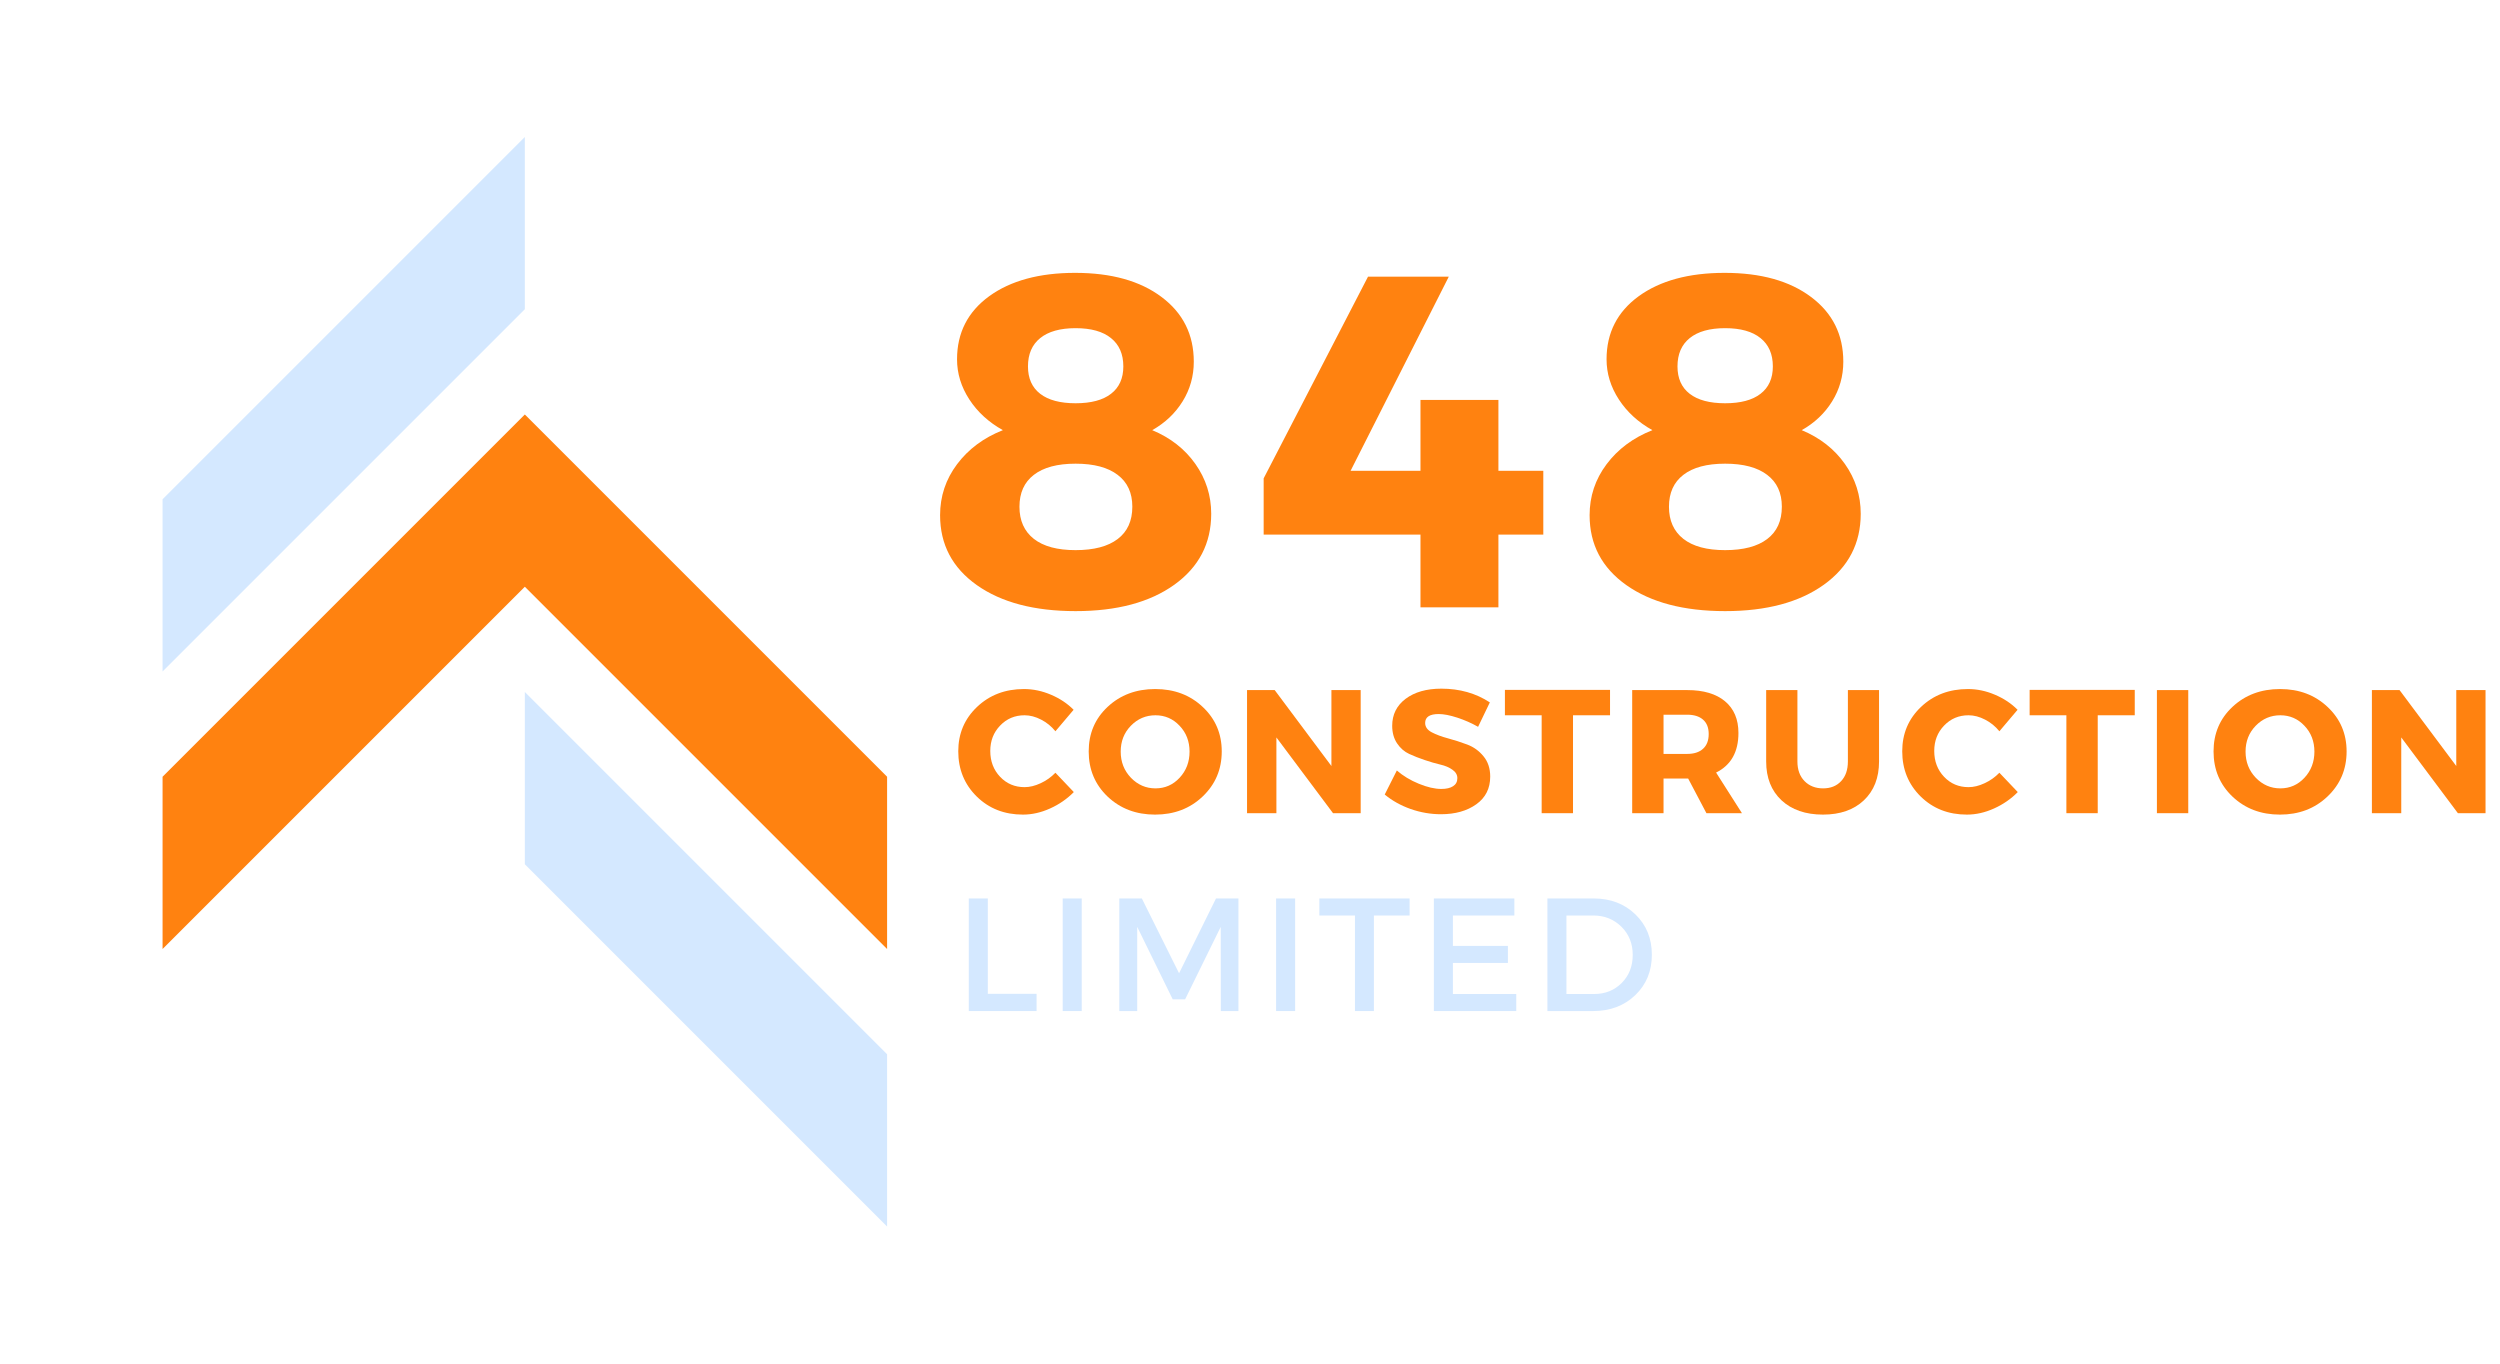
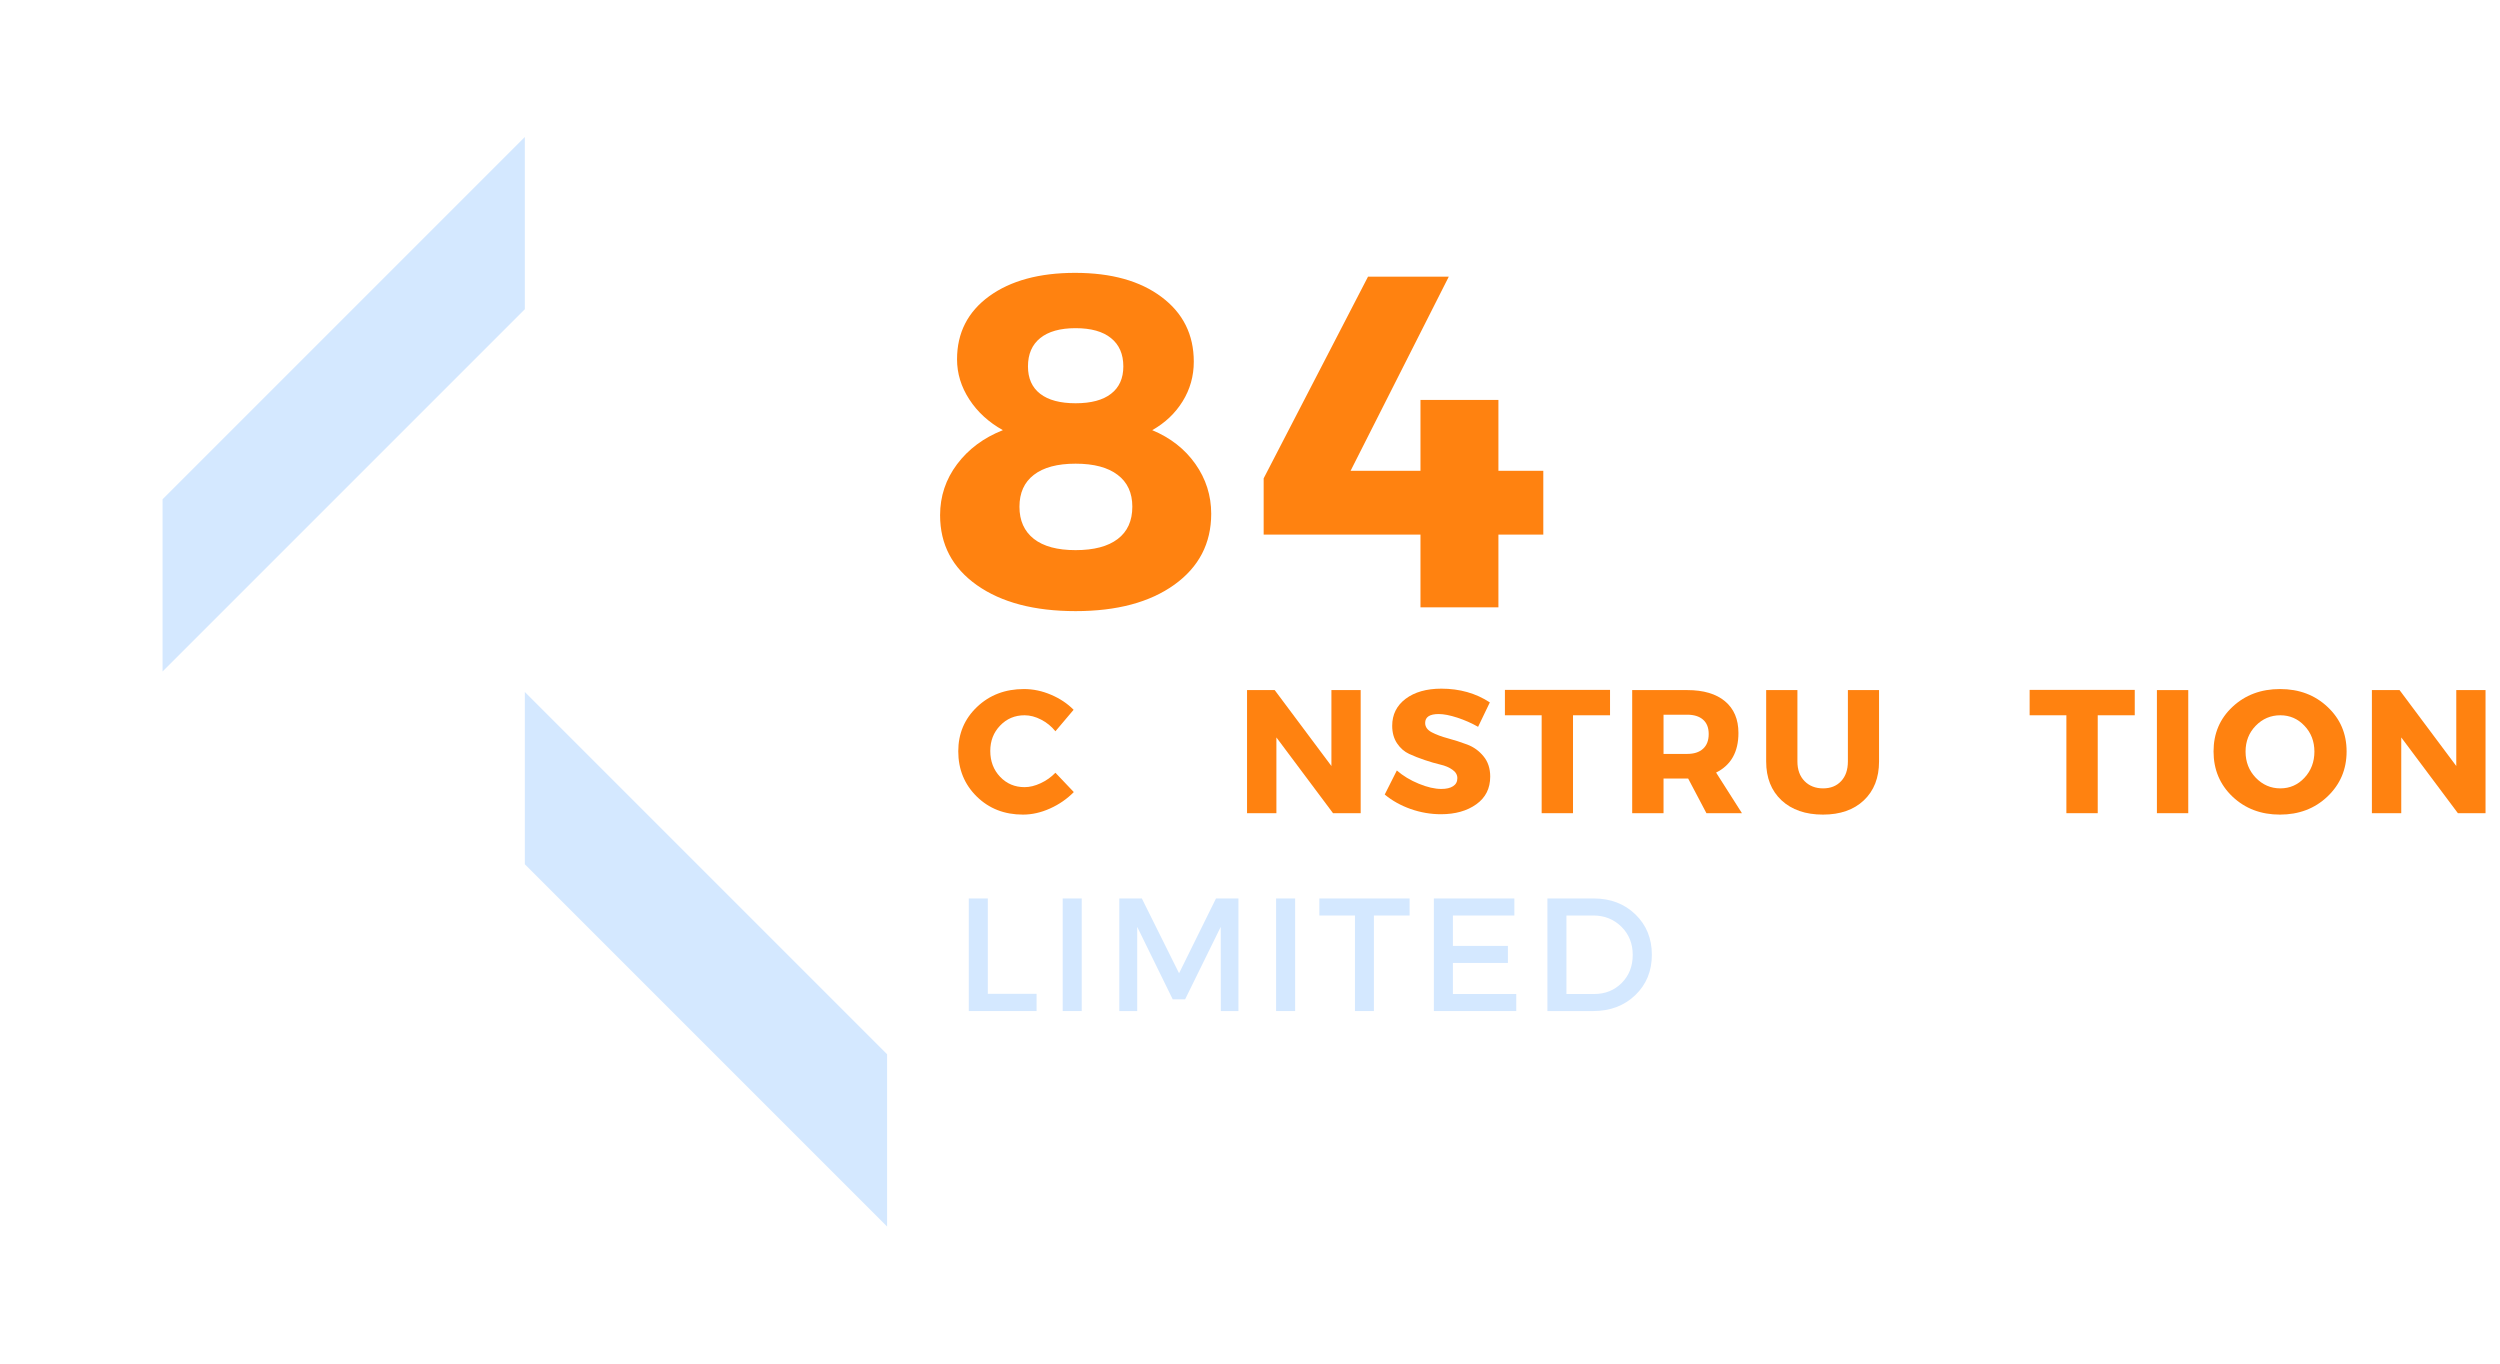
<svg xmlns="http://www.w3.org/2000/svg" width="550" zoomAndPan="magnify" viewBox="0 0 412.5 225" height="300" preserveAspectRatio="xMidYMid meet" version="1.0">
  <defs>
    <g />
    <clipPath id="576c237a8b">
      <path d="M 86 114 L 146.363 114 L 146.363 202.391 L 86 202.391 Z M 86 114 " clip-rule="nonzero" />
    </clipPath>
    <clipPath id="d7e7884563">
      <path d="M 26.508 22.605 L 87 22.605 L 87 111 L 26.508 111 Z M 26.508 22.605 " clip-rule="nonzero" />
    </clipPath>
    <clipPath id="8e711cd863">
      <path d="M 26.508 68 L 146.363 68 L 146.363 157 L 26.508 157 Z M 26.508 68 " clip-rule="nonzero" />
    </clipPath>
  </defs>
  <g clip-path="url(#576c237a8b)">
    <path fill="#d4e8ff" d="M 146.371 202.379 L 86.598 142.602 L 86.598 114.18 L 146.371 173.953 L 146.371 202.379 " fill-opacity="1" fill-rule="nonzero" />
  </g>
  <g clip-path="url(#d7e7884563)">
    <path fill="#d4e8ff" d="M 86.598 22.602 L 26.824 82.375 L 26.824 110.797 L 86.598 51.023 L 86.598 22.602 " fill-opacity="1" fill-rule="nonzero" />
  </g>
  <g clip-path="url(#8e711cd863)">
-     <path fill="#ff8210" d="M 26.824 128.164 L 86.598 68.391 L 146.371 128.164 L 146.371 156.586 L 86.598 96.812 L 26.824 156.586 L 26.824 128.164 " fill-opacity="1" fill-rule="nonzero" />
-   </g>
+     </g>
  <g fill="#ff8210" fill-opacity="1">
    <g transform="translate(152.459, 100.21)">
      <g>
        <path d="M 24.938 -55.188 C 30.914 -55.188 35.672 -53.859 39.203 -51.203 C 42.742 -48.555 44.516 -45 44.516 -40.531 C 44.516 -38.145 43.898 -35.961 42.672 -33.984 C 41.453 -32.016 39.781 -30.43 37.656 -29.234 C 40.664 -27.984 43.039 -26.125 44.781 -23.656 C 46.52 -21.188 47.391 -18.445 47.391 -15.438 C 47.391 -10.551 45.363 -6.648 41.312 -3.734 C 37.258 -0.828 31.828 0.625 25.016 0.625 C 18.211 0.625 12.785 -0.801 8.734 -3.656 C 4.68 -6.52 2.656 -10.367 2.656 -15.203 C 2.656 -18.316 3.586 -21.117 5.453 -23.609 C 7.328 -26.109 9.848 -27.984 13.016 -29.234 C 10.68 -30.535 8.836 -32.223 7.484 -34.297 C 6.129 -36.379 5.453 -38.586 5.453 -40.922 C 5.453 -45.285 7.219 -48.754 10.75 -51.328 C 14.289 -53.898 19.02 -55.188 24.938 -55.188 Z M 30.859 -44.422 C 29.516 -45.516 27.566 -46.062 25.016 -46.062 C 22.473 -46.062 20.523 -45.516 19.172 -44.422 C 17.828 -43.336 17.156 -41.781 17.156 -39.75 C 17.156 -37.781 17.828 -36.273 19.172 -35.234 C 20.523 -34.191 22.473 -33.672 25.016 -33.672 C 27.566 -33.672 29.516 -34.191 30.859 -35.234 C 32.211 -36.273 32.891 -37.781 32.891 -39.75 C 32.891 -41.781 32.211 -43.336 30.859 -44.422 Z M 31.953 -21.859 C 30.348 -23.086 28.035 -23.703 25.016 -23.703 C 22.004 -23.703 19.707 -23.086 18.125 -21.859 C 16.539 -20.641 15.75 -18.883 15.75 -16.594 C 15.75 -14.312 16.539 -12.547 18.125 -11.297 C 19.707 -10.055 22.004 -9.438 25.016 -9.438 C 28.035 -9.438 30.348 -10.047 31.953 -11.266 C 33.566 -12.484 34.375 -14.266 34.375 -16.609 C 34.375 -18.891 33.566 -20.641 31.953 -21.859 Z M 31.953 -21.859 " />
      </g>
    </g>
  </g>
  <g fill="#ff8210" fill-opacity="1">
    <g transform="translate(206.395, 100.21)">
      <g>
        <path d="M 16.453 -22.531 L 27.984 -22.531 L 27.984 -34.219 L 40.844 -34.219 L 40.844 -22.531 L 48.25 -22.531 L 48.25 -12 L 40.844 -12 L 40.844 0 L 27.984 0 L 27.984 -12 L 2.109 -12 L 2.109 -21.281 L 19.328 -54.562 L 32.656 -54.562 Z M 16.453 -22.531 " />
      </g>
    </g>
  </g>
  <g fill="#ff8210" fill-opacity="1">
    <g transform="translate(259.629, 100.21)">
      <g>
-         <path d="M 24.938 -55.188 C 30.914 -55.188 35.672 -53.859 39.203 -51.203 C 42.742 -48.555 44.516 -45 44.516 -40.531 C 44.516 -38.145 43.898 -35.961 42.672 -33.984 C 41.453 -32.016 39.781 -30.43 37.656 -29.234 C 40.664 -27.984 43.039 -26.125 44.781 -23.656 C 46.52 -21.188 47.391 -18.445 47.391 -15.438 C 47.391 -10.551 45.363 -6.648 41.312 -3.734 C 37.258 -0.828 31.828 0.625 25.016 0.625 C 18.211 0.625 12.785 -0.801 8.734 -3.656 C 4.68 -6.52 2.656 -10.367 2.656 -15.203 C 2.656 -18.316 3.586 -21.117 5.453 -23.609 C 7.328 -26.109 9.848 -27.984 13.016 -29.234 C 10.68 -30.535 8.836 -32.223 7.484 -34.297 C 6.129 -36.379 5.453 -38.586 5.453 -40.922 C 5.453 -45.285 7.219 -48.754 10.75 -51.328 C 14.289 -53.898 19.02 -55.188 24.938 -55.188 Z M 30.859 -44.422 C 29.516 -45.516 27.566 -46.062 25.016 -46.062 C 22.473 -46.062 20.523 -45.516 19.172 -44.422 C 17.828 -43.336 17.156 -41.781 17.156 -39.75 C 17.156 -37.781 17.828 -36.273 19.172 -35.234 C 20.523 -34.191 22.473 -33.672 25.016 -33.672 C 27.566 -33.672 29.516 -34.191 30.859 -35.234 C 32.211 -36.273 32.891 -37.781 32.891 -39.75 C 32.891 -41.781 32.211 -43.336 30.859 -44.422 Z M 31.953 -21.859 C 30.348 -23.086 28.035 -23.703 25.016 -23.703 C 22.004 -23.703 19.707 -23.086 18.125 -21.859 C 16.539 -20.641 15.75 -18.883 15.75 -16.594 C 15.75 -14.312 16.539 -12.547 18.125 -11.297 C 19.707 -10.055 22.004 -9.438 25.016 -9.438 C 28.035 -9.438 30.348 -10.047 31.953 -11.266 C 33.566 -12.484 34.375 -14.266 34.375 -16.609 C 34.375 -18.891 33.566 -20.641 31.953 -21.859 Z M 31.953 -21.859 " />
-       </g>
+         </g>
    </g>
  </g>
  <g fill="#d4e8ff" fill-opacity="1">
    <g transform="translate(157.411, 166.824)">
      <g>
        <path d="M 5.578 -2.844 L 13.625 -2.844 L 13.625 0 L 2.438 0 L 2.438 -18.578 L 5.578 -18.578 Z M 5.578 -2.844 " />
      </g>
    </g>
  </g>
  <g fill="#d4e8ff" fill-opacity="1">
    <g transform="translate(172.907, 166.824)">
      <g>
        <path d="M 5.578 0 L 2.438 0 L 2.438 -18.578 L 5.578 -18.578 Z M 5.578 0 " />
      </g>
    </g>
  </g>
  <g fill="#d4e8ff" fill-opacity="1">
    <g transform="translate(182.248, 166.824)">
      <g>
        <path d="M 22.094 0 L 19.188 0 L 19.172 -13.891 L 13.297 -1.938 L 11.25 -1.938 L 5.391 -13.891 L 5.391 0 L 2.438 0 L 2.438 -18.578 L 6.156 -18.578 L 12.297 -6.234 L 18.391 -18.578 L 22.094 -18.578 Z M 22.094 0 " />
      </g>
    </g>
  </g>
  <g fill="#d4e8ff" fill-opacity="1">
    <g transform="translate(208.119, 166.824)">
      <g>
        <path d="M 5.578 0 L 2.438 0 L 2.438 -18.578 L 5.578 -18.578 Z M 5.578 0 " />
      </g>
    </g>
  </g>
  <g fill="#d4e8ff" fill-opacity="1">
    <g transform="translate(217.46, 166.824)">
      <g>
        <path d="M 15.125 -15.766 L 9.234 -15.766 L 9.234 0 L 6.109 0 L 6.109 -15.766 L 0.234 -15.766 L 0.234 -18.578 L 15.125 -18.578 Z M 15.125 -15.766 " />
      </g>
    </g>
  </g>
  <g fill="#d4e8ff" fill-opacity="1">
    <g transform="translate(234.15, 166.824)">
      <g>
        <path d="M 15.719 -15.766 L 5.578 -15.766 L 5.578 -10.75 L 14.656 -10.75 L 14.656 -7.938 L 5.578 -7.938 L 5.578 -2.812 L 16.031 -2.812 L 16.031 0 L 2.438 0 L 2.438 -18.578 L 15.719 -18.578 Z M 15.719 -15.766 " />
      </g>
    </g>
  </g>
  <g fill="#d4e8ff" fill-opacity="1">
    <g transform="translate(252.884, 166.824)">
      <g>
        <path d="M 2.438 -18.578 L 10.062 -18.578 C 12.844 -18.578 15.141 -17.703 16.953 -15.953 C 18.766 -14.203 19.672 -11.977 19.672 -9.281 C 19.672 -6.594 18.758 -4.375 16.938 -2.625 C 15.113 -0.875 12.797 0 9.984 0 L 2.438 0 Z M 5.578 -15.766 L 5.578 -2.812 L 10.141 -2.812 C 11.961 -2.812 13.477 -3.414 14.688 -4.625 C 15.906 -5.844 16.516 -7.391 16.516 -9.266 C 16.516 -11.141 15.891 -12.691 14.641 -13.922 C 13.391 -15.148 11.848 -15.766 10.016 -15.766 Z M 5.578 -15.766 " />
      </g>
    </g>
  </g>
  <g fill="#ff8210" fill-opacity="1">
    <g transform="translate(157.411, 134.176)">
      <g>
        <path d="M 11.547 -20.484 C 13.055 -20.484 14.539 -20.172 16 -19.547 C 17.457 -18.93 18.703 -18.102 19.734 -17.062 L 16.734 -13.516 C 16.078 -14.328 15.289 -14.969 14.375 -15.438 C 13.457 -15.914 12.547 -16.156 11.641 -16.156 C 10.035 -16.156 8.691 -15.586 7.609 -14.453 C 6.523 -13.328 5.984 -11.93 5.984 -10.266 C 5.984 -8.566 6.523 -7.145 7.609 -6 C 8.691 -4.863 10.035 -4.297 11.641 -4.297 C 12.484 -4.297 13.363 -4.508 14.281 -4.938 C 15.207 -5.363 16.023 -5.941 16.734 -6.672 L 19.766 -3.484 C 18.66 -2.359 17.359 -1.457 15.859 -0.781 C 14.359 -0.102 12.863 0.234 11.375 0.234 C 8.32 0.234 5.781 -0.758 3.75 -2.75 C 1.719 -4.75 0.703 -7.238 0.703 -10.219 C 0.703 -13.133 1.734 -15.57 3.797 -17.531 C 5.867 -19.5 8.453 -20.484 11.547 -20.484 Z M 11.547 -20.484 " />
      </g>
    </g>
  </g>
  <g fill="#ff8210" fill-opacity="1">
    <g transform="translate(178.932, 134.176)">
      <g>
-         <path d="M 11.672 -20.484 C 14.816 -20.484 17.43 -19.5 19.516 -17.531 C 21.609 -15.57 22.656 -13.125 22.656 -10.188 C 22.656 -7.227 21.602 -4.75 19.5 -2.75 C 17.406 -0.758 14.789 0.234 11.656 0.234 C 8.531 0.234 5.922 -0.754 3.828 -2.734 C 1.742 -4.723 0.703 -7.207 0.703 -10.188 C 0.703 -13.145 1.742 -15.598 3.828 -17.547 C 5.922 -19.504 8.535 -20.484 11.672 -20.484 Z M 11.719 -16.156 C 10.133 -16.156 8.781 -15.578 7.656 -14.422 C 6.539 -13.273 5.984 -11.852 5.984 -10.156 C 5.984 -8.457 6.547 -7.02 7.672 -5.844 C 8.805 -4.676 10.156 -4.094 11.719 -4.094 C 13.289 -4.094 14.617 -4.676 15.703 -5.844 C 16.797 -7.02 17.344 -8.457 17.344 -10.156 C 17.344 -11.852 16.797 -13.273 15.703 -14.422 C 14.617 -15.578 13.289 -16.156 11.719 -16.156 Z M 11.719 -16.156 " />
-       </g>
+         </g>
    </g>
  </g>
  <g fill="#ff8210" fill-opacity="1">
    <g transform="translate(203.731, 134.176)">
      <g>
        <path d="M 20.781 0 L 16.219 0 L 6.875 -12.5 L 6.875 0 L 2.031 0 L 2.031 -20.312 L 6.594 -20.312 L 15.953 -7.781 L 15.953 -20.312 L 20.781 -20.312 Z M 20.781 0 " />
      </g>
    </g>
  </g>
  <g fill="#ff8210" fill-opacity="1">
    <g transform="translate(227.979, 134.176)">
      <g>
        <path d="M 9.844 -20.547 C 12.875 -20.547 15.539 -19.789 17.844 -18.281 L 15.906 -14.25 C 14.832 -14.863 13.688 -15.367 12.469 -15.766 C 11.258 -16.16 10.238 -16.359 9.406 -16.359 C 7.914 -16.359 7.172 -15.867 7.172 -14.891 C 7.172 -14.242 7.535 -13.727 8.266 -13.344 C 9.004 -12.957 9.898 -12.625 10.953 -12.344 C 12.004 -12.062 13.055 -11.723 14.109 -11.328 C 15.172 -10.93 16.066 -10.285 16.797 -9.391 C 17.535 -8.504 17.906 -7.383 17.906 -6.031 C 17.906 -4.082 17.141 -2.562 15.609 -1.469 C 14.078 -0.375 12.133 0.172 9.781 0.172 C 8.094 0.172 6.426 -0.113 4.781 -0.688 C 3.145 -1.27 1.719 -2.066 0.5 -3.078 L 2.5 -7.047 C 3.52 -6.16 4.727 -5.43 6.125 -4.859 C 7.52 -4.285 8.758 -4 9.844 -4 C 10.664 -4 11.312 -4.148 11.781 -4.453 C 12.25 -4.754 12.484 -5.195 12.484 -5.781 C 12.484 -6.332 12.211 -6.797 11.672 -7.172 C 11.141 -7.555 10.477 -7.836 9.688 -8.016 C 8.895 -8.203 8.035 -8.453 7.109 -8.766 C 6.18 -9.078 5.32 -9.414 4.531 -9.781 C 3.738 -10.145 3.07 -10.727 2.531 -11.531 C 2 -12.332 1.734 -13.297 1.734 -14.422 C 1.734 -16.273 2.473 -17.758 3.953 -18.875 C 5.441 -19.988 7.406 -20.547 9.844 -20.547 Z M 9.844 -20.547 " />
      </g>
    </g>
  </g>
  <g fill="#ff8210" fill-opacity="1">
    <g transform="translate(248.108, 134.176)">
      <g>
        <path d="M 17.547 -16.156 L 11.438 -16.156 L 11.438 0 L 6.266 0 L 6.266 -16.156 L 0.203 -16.156 L 0.203 -20.344 L 17.547 -20.344 Z M 17.547 -16.156 " />
      </g>
    </g>
  </g>
  <g fill="#ff8210" fill-opacity="1">
    <g transform="translate(267.28, 134.176)">
      <g>
        <path d="M 14.281 0 L 11.266 -5.719 L 7.203 -5.719 L 7.203 0 L 2.031 0 L 2.031 -20.312 L 11.109 -20.312 C 13.797 -20.312 15.875 -19.695 17.344 -18.469 C 18.82 -17.238 19.562 -15.492 19.562 -13.234 C 19.562 -10.098 18.332 -7.922 15.875 -6.703 L 20.141 0 Z M 7.203 -9.781 L 11.109 -9.781 C 12.234 -9.781 13.102 -10.062 13.719 -10.625 C 14.344 -11.188 14.656 -12 14.656 -13.062 C 14.656 -14.102 14.344 -14.895 13.719 -15.438 C 13.102 -15.977 12.234 -16.25 11.109 -16.25 L 7.203 -16.25 Z M 7.203 -9.781 " />
      </g>
    </g>
  </g>
  <g fill="#ff8210" fill-opacity="1">
    <g transform="translate(289.73, 134.176)">
      <g>
        <path d="M 20.312 -20.312 L 20.312 -8.531 C 20.312 -5.844 19.477 -3.707 17.812 -2.125 C 16.145 -0.551 13.895 0.234 11.062 0.234 C 8.195 0.234 5.914 -0.551 4.219 -2.125 C 2.531 -3.707 1.688 -5.844 1.688 -8.531 L 1.688 -20.312 L 6.844 -20.312 L 6.844 -8.531 C 6.844 -7.176 7.234 -6.098 8.016 -5.297 C 8.805 -4.492 9.828 -4.094 11.078 -4.094 C 12.316 -4.094 13.305 -4.488 14.047 -5.281 C 14.797 -6.07 15.172 -7.156 15.172 -8.531 L 15.172 -20.312 Z M 20.312 -20.312 " />
      </g>
    </g>
  </g>
  <g fill="#ff8210" fill-opacity="1">
    <g transform="translate(313.165, 134.176)">
      <g>
-         <path d="M 11.547 -20.484 C 13.055 -20.484 14.539 -20.172 16 -19.547 C 17.457 -18.93 18.703 -18.102 19.734 -17.062 L 16.734 -13.516 C 16.078 -14.328 15.289 -14.969 14.375 -15.438 C 13.457 -15.914 12.547 -16.156 11.641 -16.156 C 10.035 -16.156 8.691 -15.586 7.609 -14.453 C 6.523 -13.328 5.984 -11.93 5.984 -10.266 C 5.984 -8.566 6.523 -7.145 7.609 -6 C 8.691 -4.863 10.035 -4.297 11.641 -4.297 C 12.484 -4.297 13.363 -4.508 14.281 -4.938 C 15.207 -5.363 16.023 -5.941 16.734 -6.672 L 19.766 -3.484 C 18.66 -2.359 17.359 -1.457 15.859 -0.781 C 14.359 -0.102 12.863 0.234 11.375 0.234 C 8.32 0.234 5.781 -0.758 3.75 -2.75 C 1.719 -4.75 0.703 -7.238 0.703 -10.219 C 0.703 -13.133 1.734 -15.57 3.797 -17.531 C 5.867 -19.5 8.453 -20.484 11.547 -20.484 Z M 11.547 -20.484 " />
-       </g>
+         </g>
    </g>
  </g>
  <g fill="#ff8210" fill-opacity="1">
    <g transform="translate(334.687, 134.176)">
      <g>
        <path d="M 17.547 -16.156 L 11.438 -16.156 L 11.438 0 L 6.266 0 L 6.266 -16.156 L 0.203 -16.156 L 0.203 -20.344 L 17.547 -20.344 Z M 17.547 -16.156 " />
      </g>
    </g>
  </g>
  <g fill="#ff8210" fill-opacity="1">
    <g transform="translate(353.859, 134.176)">
      <g>
        <path d="M 7.203 0 L 2.031 0 L 2.031 -20.312 L 7.203 -20.312 Z M 7.203 0 " />
      </g>
    </g>
  </g>
  <g fill="#ff8210" fill-opacity="1">
    <g transform="translate(364.533, 134.176)">
      <g>
        <path d="M 11.672 -20.484 C 14.816 -20.484 17.43 -19.5 19.516 -17.531 C 21.609 -15.57 22.656 -13.125 22.656 -10.188 C 22.656 -7.227 21.602 -4.75 19.5 -2.75 C 17.406 -0.758 14.789 0.234 11.656 0.234 C 8.531 0.234 5.922 -0.754 3.828 -2.734 C 1.742 -4.723 0.703 -7.207 0.703 -10.188 C 0.703 -13.145 1.742 -15.598 3.828 -17.547 C 5.922 -19.504 8.535 -20.484 11.672 -20.484 Z M 11.719 -16.156 C 10.133 -16.156 8.781 -15.578 7.656 -14.422 C 6.539 -13.273 5.984 -11.852 5.984 -10.156 C 5.984 -8.457 6.547 -7.02 7.672 -5.844 C 8.805 -4.676 10.156 -4.094 11.719 -4.094 C 13.289 -4.094 14.617 -4.676 15.703 -5.844 C 16.797 -7.02 17.344 -8.457 17.344 -10.156 C 17.344 -11.852 16.797 -13.273 15.703 -14.422 C 14.617 -15.578 13.289 -16.156 11.719 -16.156 Z M 11.719 -16.156 " />
      </g>
    </g>
  </g>
  <g fill="#ff8210" fill-opacity="1">
    <g transform="translate(389.332, 134.176)">
      <g>
        <path d="M 20.781 0 L 16.219 0 L 6.875 -12.5 L 6.875 0 L 2.031 0 L 2.031 -20.312 L 6.594 -20.312 L 15.953 -7.781 L 15.953 -20.312 L 20.781 -20.312 Z M 20.781 0 " />
      </g>
    </g>
  </g>
</svg>